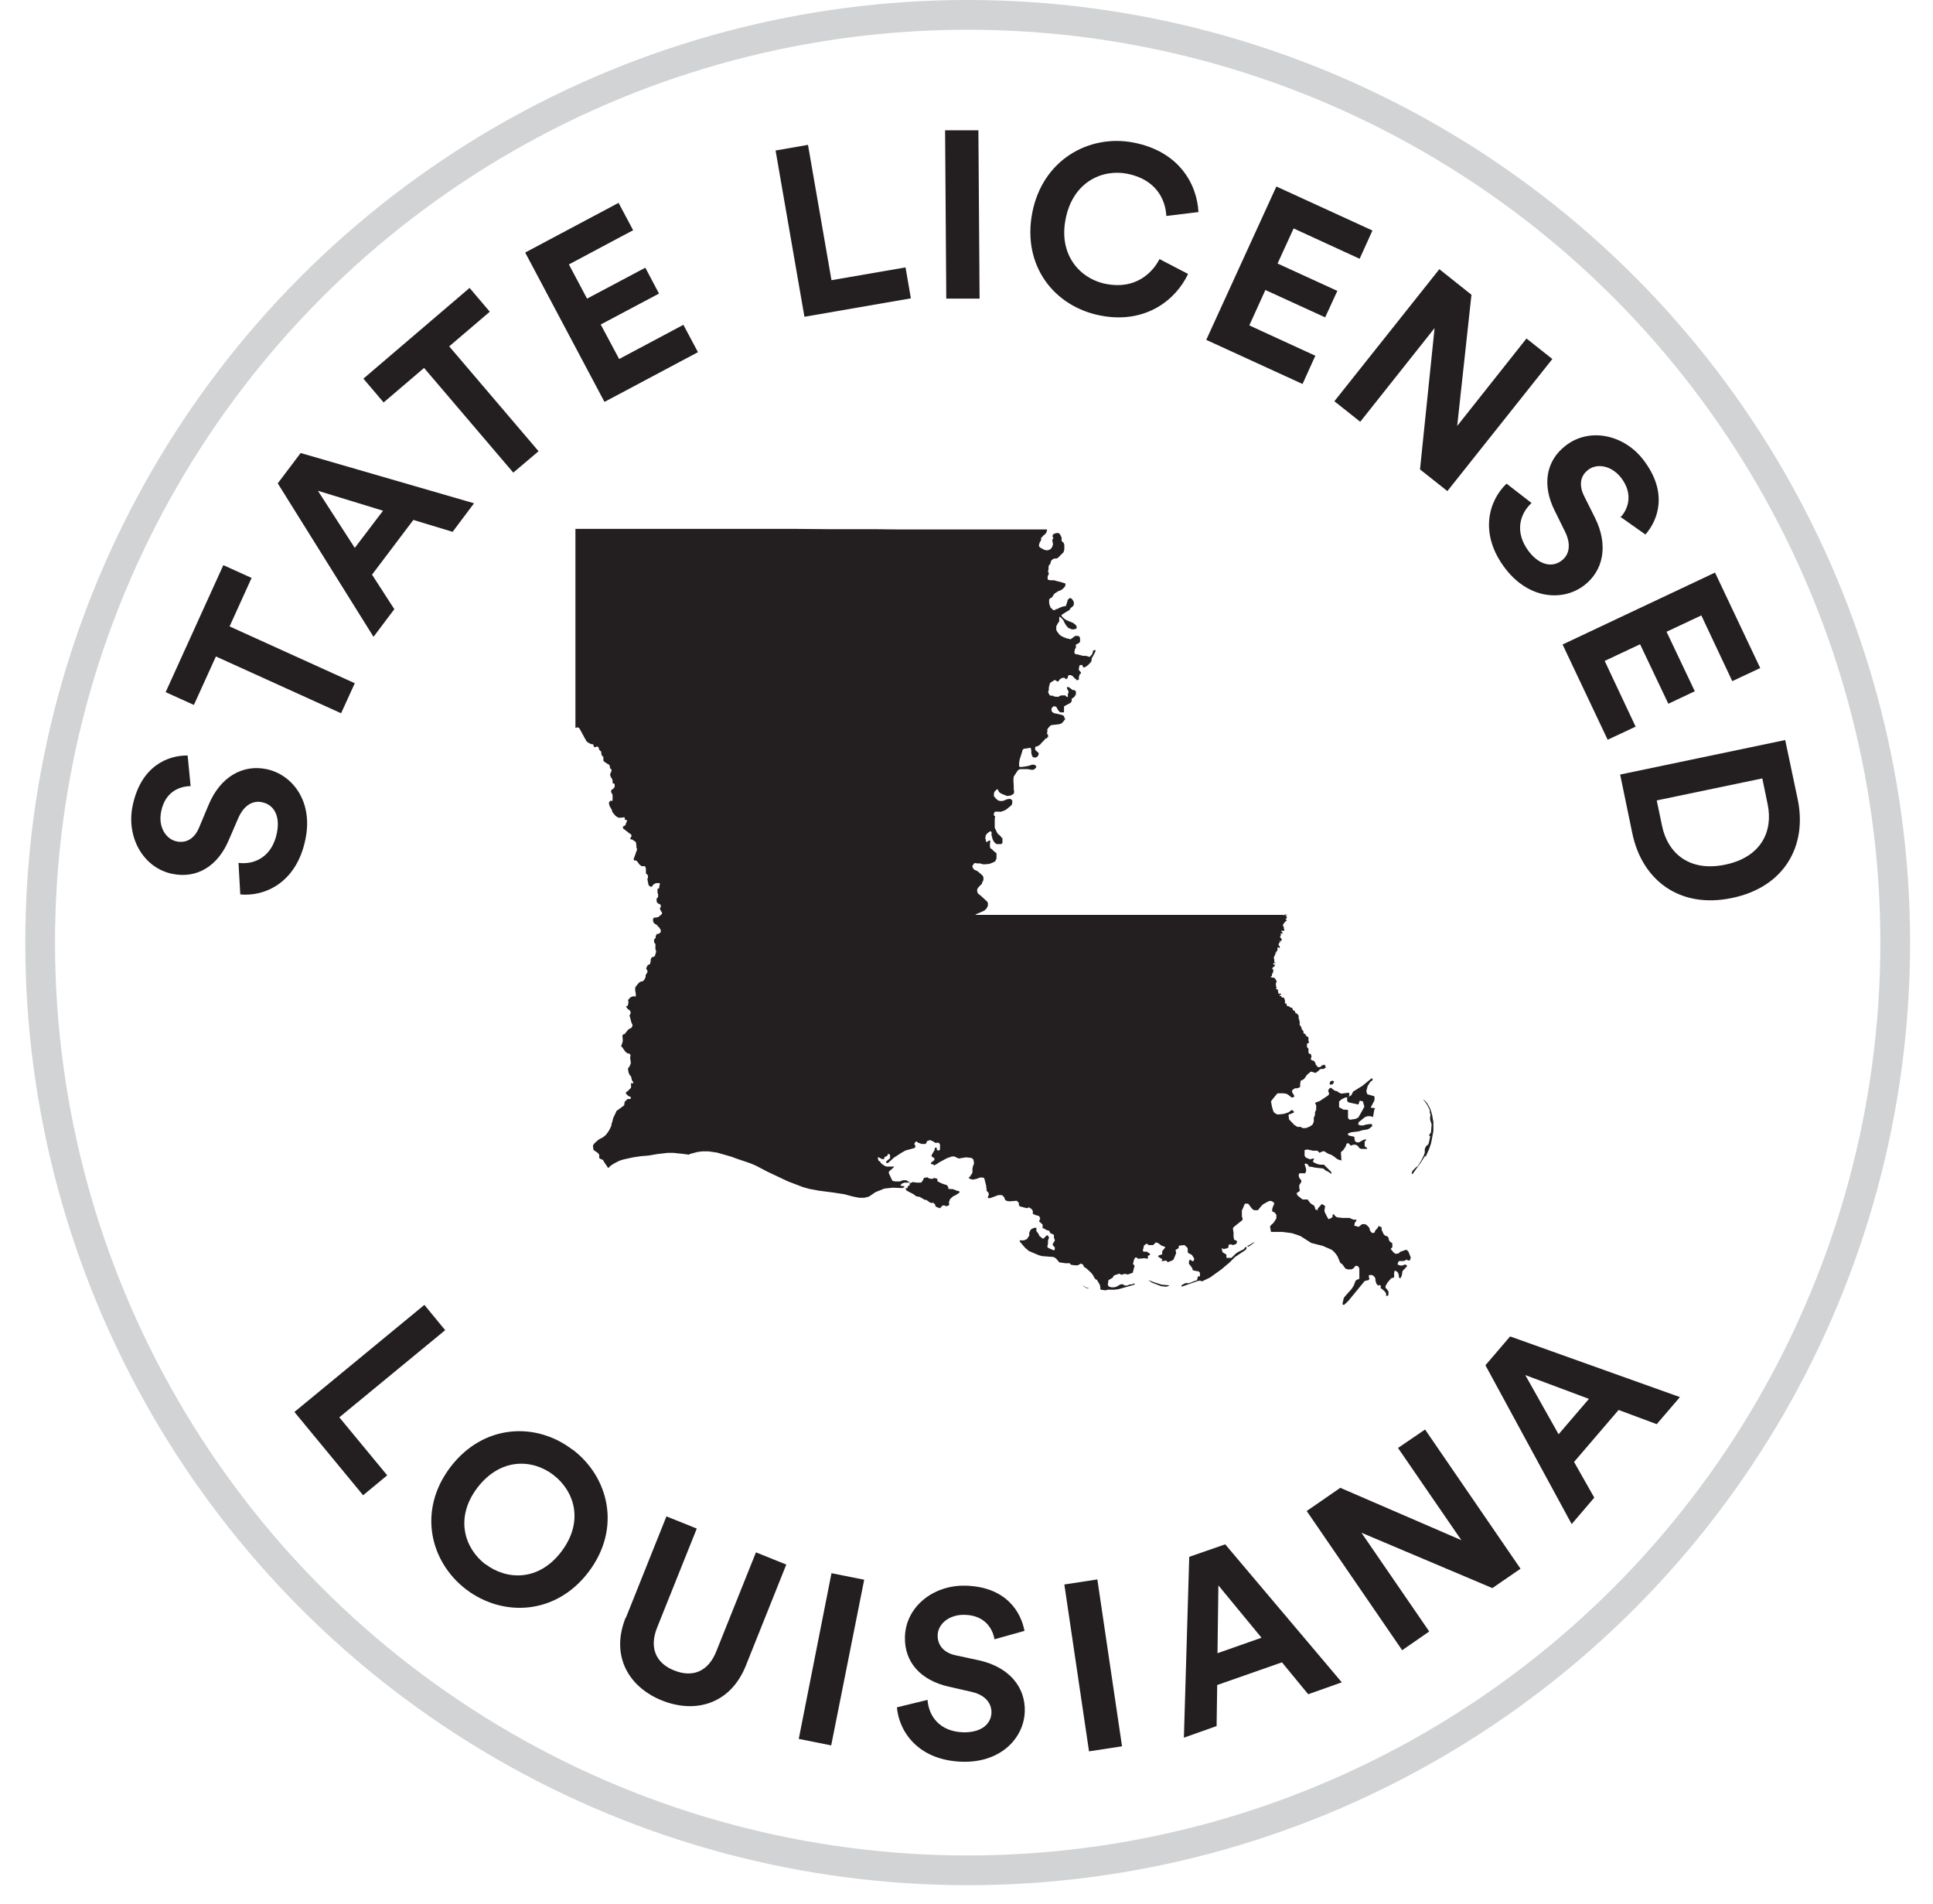
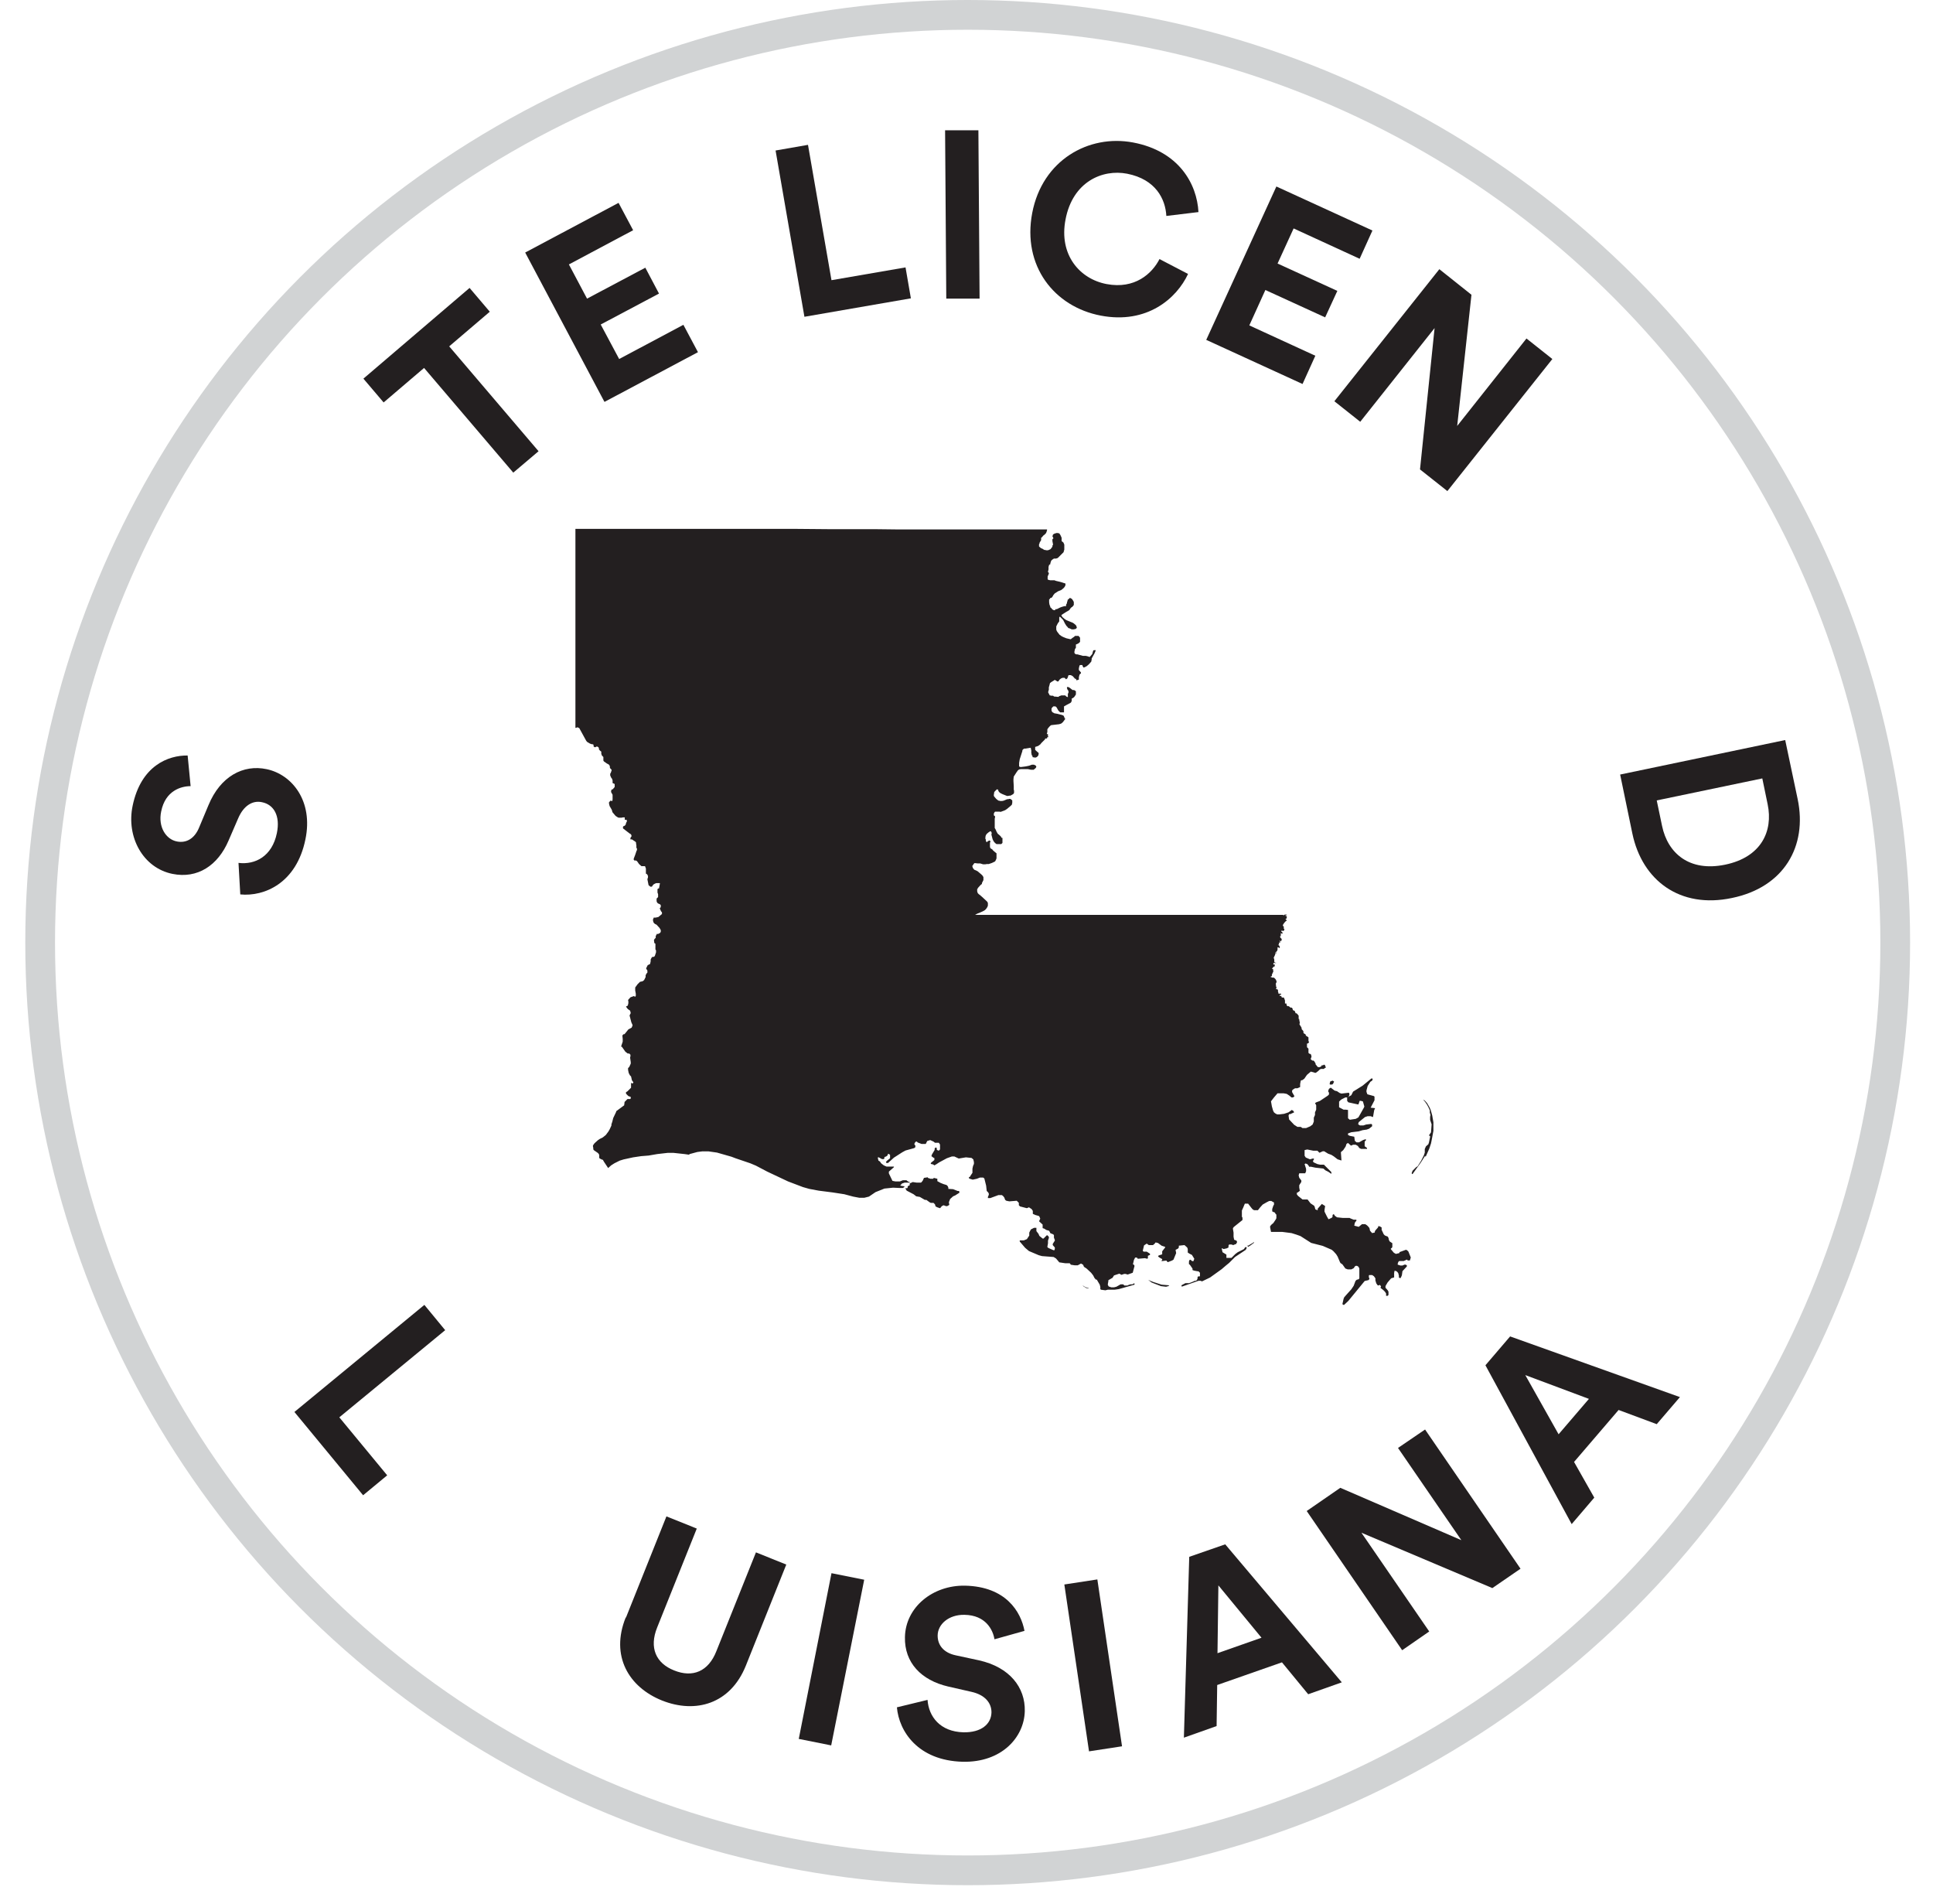
<svg xmlns="http://www.w3.org/2000/svg" height="64" viewBox="0 0 65 64" width="65">
  <g fill="none" fill-rule="evenodd">
    <circle cx="32.54" cy="31.69" r="31.19" stroke="#d1d3d4" />
    <g fill="#231f20" fill-rule="nonzero" transform="translate(4.413 4.38)">
      <path d="m5.487 43.09 4.37-3.6.7.85-3.56 2.93 1.61 1.95-.81.67z" />
-       <path d="m14.837 44.35c1.23.93 1.65 2.66.54 4.12-1.1 1.45-2.88 1.52-4.11.59-1.22-.93-1.64-2.65-.54-4.11 1.11-1.46 2.88-1.53 4.1-.6zm-2.92 3.86c.7.53 1.78.59 2.55-.43s.43-2.04-.28-2.58c-.7-.53-1.77-.58-2.55.44-.77 1.02-.42 2.04.27 2.57z" />
      <path d="m16.637 50 1.36-3.4 1.02.41-1.33 3.32c-.28.69-.04 1.21.57 1.45.62.25 1.15.04 1.42-.65l1.33-3.32 1.02.41-1.36 3.4c-.52 1.29-1.69 1.62-2.82 1.17-1.12-.45-1.74-1.5-1.22-2.79z" />
      <path d="m22.447 54.08 1.1-5.57 1.1.22-1.11 5.57-1.1-.22z" />
      <path d="m29.027 50.73c-.05-.31-.29-.81-1.01-.82-.53-.01-.9.32-.9.7 0 .31.19.57.6.66l.79.17c1.03.23 1.56.91 1.54 1.71-.02.87-.77 1.73-2.09 1.7-1.5-.04-2.14-1.02-2.21-1.83l1.03-.25c.04.56.42 1.07 1.21 1.09.59.01.93-.27.94-.67 0-.33-.23-.59-.67-.69l-.79-.18c-.9-.21-1.47-.8-1.45-1.66.02-1.01.94-1.75 2.02-1.73 1.38.03 1.88.88 2 1.52l-1 .28z" />
      <path d="m32.207 54.5-.83-5.61 1.11-.17.83 5.61z" />
      <path d="m38.687 51.51-2.17.76-.02 1.38-1.1.39.18-6.08 1.21-.42 3.92 4.64-1.13.4-.88-1.07zm-2.16-.31 1.48-.52-1.45-1.76z" />
      <path d="m45.767 49.01-4.4-1.86 2.28 3.32-.91.63-3.21-4.68 1.13-.78 4.07 1.76-2.13-3.1.91-.62 3.21 4.68-.96.66z" />
      <path d="m50.017 43.02-1.5 1.75.68 1.2-.76.89-2.9-5.34.83-.97 5.71 2.04-.78.91-1.29-.48zm-2.02.82 1.02-1.19-2.14-.8z" />
      <path d="m1.997 22.05c-.32 0-.85.15-.99.85-.11.52.16.94.53 1.01.3.06.59-.08.75-.48l.31-.74c.4-.97 1.17-1.38 1.96-1.21.85.18 1.57 1.07 1.3 2.36-.3 1.47-1.38 1.93-2.19 1.85l-.06-1.06c.56.07 1.13-.22 1.29-1 .12-.58-.1-.96-.5-1.04-.32-.07-.62.12-.8.54l-.32.74c-.36.85-1.05 1.3-1.89 1.13-.99-.2-1.56-1.24-1.34-2.29.28-1.35 1.2-1.7 1.85-1.69z" />
-       <path d="m3.307 16.68 4.21 1.91-.46 1.01-4.21-1.91-.74 1.63-.95-.43 1.94-4.27.95.43z" />
-       <path d="m9.487 13.1-1.39 1.84.75 1.16-.7.93-3.22-5.16.77-1.02 5.83 1.69-.72.96zm-1.97.94.95-1.25-2.19-.67z" />
      <path d="m10.697 7.27 3 3.52-.85.72-3-3.52-1.36 1.16-.68-.8 3.57-3.05.68.8-1.36 1.16z" />
      <path d="m15.907 9.12-2.66-5.01 3.14-1.67.49.92-2.16 1.15.61 1.15 1.96-1.04.46.87-1.96 1.04.62 1.16 2.16-1.15.49.92-3.14 1.67z" />
      <path d="m22.637 6.27-.97-5.59 1.09-.19.79 4.55 2.49-.43.18 1.04z" />
      <path d="m27.407 5.67-.04-5.67h1.12s.04 5.66.04 5.66h-1.12z" />
      <path d="m30.297 2.78c.34-1.78 1.9-2.65 3.39-2.37 1.54.29 2.15 1.39 2.2 2.34l-1.08.13c-.03-.56-.35-1.23-1.32-1.42-.83-.16-1.83.27-2.07 1.54-.23 1.19.48 2 1.38 2.17.95.18 1.53-.35 1.78-.84l.96.5c-.38.82-1.38 1.7-2.94 1.4s-2.64-1.67-2.3-3.45z" />
      <path d="m36.147 7.05 2.36-5.16 3.23 1.48-.43.95-2.22-1.02-.54 1.18 2.01.92-.41.89-2.01-.92-.54 1.19 2.22 1.02-.43.95-3.23-1.48z" />
      <path d="m43.337 11.4.49-4.75-2.5 3.15-.87-.69 3.53-4.44 1.08.86-.48 4.41 2.33-2.94.87.69-3.53 4.44-.91-.72z" />
-       <path d="m50.097 12.99c.21-.23.44-.74 0-1.31-.33-.42-.82-.49-1.11-.26-.25.19-.32.5-.13.88l.36.72c.47.94.28 1.79-.36 2.28-.69.53-1.83.49-2.64-.55-.92-1.19-.56-2.31.03-2.87l.84.65c-.41.38-.57 1-.09 1.63.36.47.8.55 1.11.3.26-.2.31-.55.11-.96l-.36-.73c-.41-.83-.3-1.65.38-2.17.8-.62 1.96-.37 2.61.48.84 1.09.5 2.02.07 2.51l-.85-.6z" />
-       <path d="m48.127 17.29 5.13-2.42 1.52 3.21-.94.44-1.04-2.21-1.17.55.95 2-.89.42-.95-2-1.19.56 1.04 2.21-.94.44-1.52-3.21z" />
      <path d="m50.067 21.66 5.55-1.16.42 1.99c.33 1.58-.46 2.96-2.21 3.32-1.75.37-3.02-.59-3.35-2.17zm1.41 1.73c.19.91.91 1.55 2.12 1.3s1.62-1.12 1.43-2.03l-.18-.87-3.55.74z" />
      <path d="m43.507 34.48-.14.22-.28.39h-.02s-.01-.03-.01-.03l.03-.08.12-.12.05-.03.12-.19.09-.18.03-.09v-.12l.04-.09.08-.07.02-.06.04-.19v-.02s-.04-.03-.04-.03l.07-.1.02-.27-.05-.15v-.11s.01-.03.01-.03v-.04l-.02-.06v-.08s-.05-.11-.05-.11l-.05-.09-.07-.1-.06-.06.06.03.08.09.08.14.04.09.05.18.04.23v.29s-.05.27-.05.27l-.03.15-.06.18-.12.27zm-6.43 2.39-.03.04v.03s.02.12.02.12v.14s.02.1.02.1l.08.03.02.05-.04.07h-.02s-.07.03-.07.03l-.06-.02h-.08s-.02.04-.02.04v.03.03l-.06.03-.09.02h-.02s-.04-.02-.04-.02h-.02s.03.13.03.13l.13.08v.11h.02.15l.13-.13.08-.06.2-.1.02-.02.03-.05h.05v.03s-.03.06-.03.06l-.36.24-.2.2-.11.09-.14.12-.39.28-.27.13-.05-.02h-.07s-.54.19-.54.19h-.03v-.04l.13-.07h.12s.06-.02.06-.02l.05-.02.09-.04h.04s.03-.03.03-.03l.02-.05v-.05s.03-.02.03-.02h.05v-.12l-.05-.05h-.03s-.11-.02-.11-.02l-.06-.02v-.05s-.09-.13-.09-.13l-.03-.02v-.08s.01-.05.01-.05l.04-.02.06.05h.04s.03-.08.03-.08l-.08-.13-.08-.04-.06-.04v-.12s-.02-.05-.02-.05l-.09-.08-.19.02v.02.04l-.03.04-.08.04.02.11-.09.22-.05.03-.13.05h-.02s-.04-.05-.04-.05l-.16.02v-.02s.02-.02.02-.02v-.03s-.09-.05-.09-.05l-.05-.04.02-.03.12-.04v-.1s.03-.04.03-.04l.07-.09v-.02s-.12-.04-.12-.04l-.12-.09-.08-.02-.04.05-.05.04h-.14s-.07-.05-.07-.05l-.09.06-.04.17v.02s.03.02.03.02h.04.06l.11.07v.02.02l-.07.03v.08s-.02.02-.02.02l-.08-.02-.24.02-.03-.04h-.02-.04l-.04.08-.03.13v.02s.03.01.03.01l.02.04-.06.23-.17.06-.07-.02h-.05s-.09.03-.09.03l-.07-.04-.18.06-.05.08-.14.08v.03s-.02.12-.02.12l.03.06.09.03h.09s.08-.02.08-.02l.14-.08h.09s.02.02.02.02l.02.02h.05.05l.04-.02.06-.02h.07s.04-.03.04-.03h.02.01v.02.02s-.07.02-.07.02l-.46.13-.14.02h-.23s-.08.02-.08.02l-.15-.02-.02-.02v-.04-.03l-.02-.08-.1-.17h-.03s-.05-.06-.05-.06l-.04-.08-.07-.09-.15-.14-.09-.06-.03-.07-.07-.04-.11.06h-.1s-.13-.02-.13-.02l-.04-.05h-.15s-.2-.03-.2-.03l-.11-.13-.08-.05-.39-.03-.11-.03-.33-.14-.13-.11-.18-.21v-.04h.14l.1-.04.08-.12v-.1s.04-.08.04-.08l.02-.03.1-.05h.06.02v.11s.07.09.07.09l.03.07.11.09h.03l.11-.11h.02s.03.03.03.03l.02.03v.03s-.03.09-.03.09v.09l-.02.11v.02s.04.03.04.03l.16.07h.04s.01-.05.01-.05v-.04s-.07-.08-.07-.08v-.04s.07-.11.07-.11v-.02l-.03-.08v-.08s-.02-.03-.02-.03l-.1-.04-.04-.08-.1-.03-.06-.04-.06-.02v-.12s-.12-.11-.12-.11l.04-.09-.03-.07-.02-.02-.11-.03-.09-.04v-.1s-.04-.06-.04-.06l-.09-.06-.07.03-.23-.06-.04-.04v-.08s-.07-.07-.07-.07l-.25.02-.1-.02-.04-.03-.03-.08-.04-.05-.04-.03h-.12s-.27.1-.27.1h-.08v-.04l.03-.07v-.04s-.02-.04-.02-.04l-.05-.05-.02-.18-.06-.24-.04-.03h-.05-.06l-.1.04-.14.03-.1-.03-.03-.02v-.02s.01-.02.01-.02h.02s.03-.05.03-.05l.06-.09v-.06-.08l.02-.09.03-.07v-.06s-.02-.09-.02-.09l-.06-.05-.19-.02-.24.04-.15-.07h-.08s-.17.06-.17.06l-.26.14-.09.06-.07.04-.04-.03-.08-.02v-.02s.01-.02.01-.02l.11-.09v-.04-.03h-.02s-.08-.06-.08-.06l.02-.06.09-.15v-.05s.03-.03.03-.03h.02s.02.02.02.02v.05s.04.03.04.03h.04s.03-.04.03-.04v-.08-.08l-.04-.06h-.05-.08l-.05-.04-.11-.05-.1.03-.05.1h-.02-.12l-.13-.05-.03-.03h-.03s-.03.03-.03.03l-.02.04v.03s.03.03.03.03v.06s-.04.03-.04.03l-.29.08-.11.06-.28.18-.2.18h-.05s-.02-.03-.02-.03l.03-.04.11-.09v-.06-.05l-.03-.03h-.05v.04s-.05.04-.05.04l-.06.02v.04s-.02.03-.02.03h-.06l-.11-.06h-.03v.03s.02.08.02.08l.05.03.04.06.09.07.09.04h.25v.02l-.17.15v.06s.12.25.12.25l.1.02h.15s.1-.04.1-.04h.12s.05.04.05.04l.09.04h-.04-.04-.12s-.09.03-.09.03l-.06.07s.11.02.11.02h.03v.03l-.05.03h-.11s-.22-.01-.22-.01l-.29.03-.3.12-.22.15-.16.04h-.16s-.21-.04-.21-.04l-.3-.08-.39-.06-.47-.06-.32-.06-.21-.06-.5-.19-.7-.33-.38-.2-.19-.08-.5-.17-.13-.05-.49-.14-.28-.04h-.22s-.16.02-.16.02l-.26.07-.02.02h-.01s-.14-.02-.14-.02l-.37-.04h-.2s-.35.04-.35.04l-.29.05-.25.02-.27.04-.32.07-.13.04-.18.09-.11.07-.1.09-.14-.21-.04-.07h-.02s-.08-.04-.08-.04l-.02-.02v-.05-.05l-.02-.04-.03-.03-.13-.09-.02-.03v-.05s-.01-.04-.01-.04v-.04s.04-.06.04-.06l.04-.04.09-.08.06-.04.1-.05.05-.04.05-.04.09-.12.04-.07.06-.13v-.04s.03-.09.03-.09l.03-.12.1-.21v-.02s.27-.2.27-.2v-.02s.01-.06.01-.06v-.03s.1-.1.1-.1h.09s.02-.02.02-.02v-.02-.03s-.08-.03-.08-.03l-.08-.08v-.03-.02l.05-.03.12-.12v-.16h.02l.02.02h.01s.03-.04.03-.04l-.05-.07-.03-.13-.04-.04-.04-.08-.02-.1v-.06s.04-.04.04-.04l.05-.11v-.05s-.02-.14-.02-.14v-.02s.01-.04.01-.04v-.05s-.02-.02-.02-.02l-.02-.02h-.02-.03l-.08-.06-.12-.17h-.02v-.02l.05-.15v-.09s-.01-.1-.01-.1v-.02s.04-.04.04-.04h.03s.13-.16.13-.16l.11-.06.03-.07v-.02s-.04-.09-.04-.09l-.06-.23.04-.08-.02-.08-.07-.05-.03-.03-.04-.06.06-.03.02-.08v-.06s-.01-.05-.01-.05l.08-.09.11-.04h.02s.01.02.01.02h.02s.02-.03.02-.03v-.02-.02-.03s-.02-.11-.02-.11v-.1s.08-.11.08-.11l.08-.08.09-.02.05-.04.05-.1v-.06s.03-.06.03-.06l.03-.03v-.03-.04l-.04-.06v-.02s.05-.1.05-.1l.08-.04.02-.09v-.06s.03-.06.03-.06l.03-.03h.05s.03-.03.03-.03.04-.12.04-.12v-.07s-.02-.03-.02-.03v-.19s-.04-.03-.04-.03v-.03s-.01-.06-.01-.06l.02-.04.04-.04v-.06s.03-.05.03-.05v-.02h.03.01.01l.06-.03.03-.04v-.06s-.04-.07-.04-.07l-.1-.11-.06-.03-.04-.04-.02-.06v-.06s.02-.03.02-.03v-.02h.03.04s.09-.02.09-.02l.12-.1v-.04-.02l-.03-.03-.04-.09v-.02s.01-.01.01-.01l.02-.02v-.03-.04l-.03-.03-.05-.02-.04-.03-.02-.05v-.04-.05l.05-.05v-.05-.05l-.02-.05v-.05-.04-.03s.03-.02.03-.02h.02s.03-.16.03-.16v-.02h-.02-.08-.02l-.05.02-.05.03-.05.07h-.05s-.06-.05-.06-.05-.01-.05-.01-.05l-.03-.15.02-.06v-.06s-.02-.02-.02-.02v-.02s-.05-.03-.05-.03v-.07-.05-.05s-.03-.08-.03-.08h-.12s-.08-.07-.08-.07l-.07-.1-.04-.02h-.05s-.02-.03-.02-.03v-.03s.05-.13.05-.13l.05-.15h.01v-.03-.03s-.02-.03-.02-.03v-.03-.02-.03s-.01-.05-.01-.05v-.04s-.02-.03-.02-.03l-.12-.08h-.03-.02v-.05s.04-.06.04-.06l-.02-.06-.05-.03-.22-.17v-.04-.02h.01s.01-.02.01-.02h.02s.03-.02.03-.02l.03-.05v-.03s.03-.05.03-.05v-.05s-.04-.01-.04-.01h-.03v-.02-.02-.02-.02h-.03-.02-.01-.01s-.03.01-.03.01h-.11s-.04-.02-.04-.02l-.06-.04-.11-.13v-.02s-.02-.06-.02-.06l-.07-.12-.02-.08v-.05s.06-.06.06-.06l.02.02h.03s.01-.05.01-.05v-.16s-.05-.09-.05-.09v-.04s.02-.05.02-.05h.03s.07-.08.07-.08v-.05-.03-.02s-.03-.02-.03-.02h-.02s-.02-.02-.02-.02v-.03-.05l-.02-.06-.03-.04-.03-.07v-.06s.02-.03.02-.03l.03-.09s-.02-.03-.02-.03l-.02-.02-.02-.02v-.04s-.01-.04-.01-.04l-.02-.03-.03-.02-.04-.02-.1-.07-.02-.03v-.12s-.05-.05-.05-.05l-.02-.06v-.07s-.05-.04-.05-.04l-.03-.04v-.04s-.02-.03-.02-.03l-.03-.02h-.04s-.02.02-.02.02h-.02-.02l-.03-.03v-.05s-.03-.02-.03-.02h-.03s-.06-.02-.06-.02l-.1-.06-.03-.04-.23-.42-.06-.03-.05.02h-.02v-.04-.37-.42-.03-.08-.13-.06-.33-.34-.61-.06-.12-.05-.23-.03-.2-.02-.03-.01-.03-.01-.04-.08-.06-.3-.03-.3-.05-.02-.12-.02-.08-.25-.49-.06-.02-.03-.08-.49-.06-.08-.04-.07-.18-.12-.42h.03.04.02 1.16.5 1.06.04.02.17.12.5.2.18.38.13.1.24.29.11.05.01.55.14.44.07.05.07.19.35.05.04.03s1.14.01 1.14.01h.01.17.55.04.15.24.39s.85.01.85.01h.65.01.41.66.11.6.05.05.16.04.07.33.06.2.1.06.27.24.02.02.01.06.15.11.55v.02l-.02.07-.02.04-.05.05-.03.02-.06.07h-.01s-.01.02-.01.02v.03.02.02s-.03.05-.03.05l-.02.03v.02s-.02.04-.02.04v.02.03.02s.03.03.03.03l.05.04h.02s.08.05.08.05h.03s.03.01.03.01h.06s.05-.02.05-.02l.04-.02.06-.08v-.04s.02-.02.02-.02v-.02s-.02-.11-.02-.11v-.04-.02s.02-.02.02-.02h.01v-.02s-.01-.03-.01-.03l-.02-.02s.02-.07.02-.07.05-.03.05-.03l.07-.02h.03s.05.01.05.01h.01s.02.03.02.03l.02.03.04.09v.07.01.01.02s.01.01.01.01l.05.04s.03.07.03.07v.02.04.07.02.02s-.02.06-.02.06v.02s-.1.1-.1.1l-.1.1-.06.02h-.05-.02l-.06.04-.03.03s-.03.09-.03.09v.03s-.04.02-.04.02-.02.07-.02.07v.08s-.02.09-.02.09l.03.03v.03l-.04.09v.03.04.03s.04.02.04.02h.02s.02.01.02.01h.1.05l.05.02.13.03.07.02.09.03h.02s.01.03.01.03v.02s-.01.04-.01.04l-.04.06-.07.06-.03.02-.1.04-.03.02-.08.05-.05.06-.02.04-.04.05h-.02-.01s-.03.03-.03.03v.02h-.02v.04.03.03s.01.07.01.07l.03.08v.02s.03.02.03.02l.03.04.04.03h.02s.03.01.03.01.03-.04.03-.04h.04s.1-.05.1-.05l.05-.02.1-.03h.06v-.05l.03-.05v-.03s.02-.05.02-.05v-.03s.06-.05.06-.05l.02-.02.04.02.03.02.04.06.02.04v.07.03s-.04.05-.04.05l-.02.02h-.01s-.04.04-.04.04l-.04.06-.03.02-.07.04-.11.07-.06.04.03.06.08.07.06.04.22.09.03.02.06.05.03.04v.02s.01.02.01.02v.02s-.02.02-.02.02l-.03.02h-.02s-.03.01-.03.01h-.07s-.04-.02-.04-.02l-.05-.02h-.02s-.04-.05-.04-.05l-.03-.03-.05-.08-.05-.1-.02-.03-.1-.1-.02.03v.05.03.05s-.05.07-.05.07l-.05.1v.03.08l.02.05.02.03.07.09.07.05.06.03.1.04.13.03h.02s.05-.04.05-.04l.06-.04.03-.03h.03.06.03s.05.06.05.06v.03.07.02.02l-.02.02-.02.02-.03.02-.07.03v.05.03.03s-.03.04-.03.04l-.02.09v.04s.02.03.02.03l.04.02h.04s.18.05.18.05h.06.04l.08.02.05.02.03-.03.06-.07.03-.11.02-.02h.06.01l-.04.1-.1.18v.05s-.01.02-.01.02v.03s-.07.08-.07.08l-.03.03-.06.05-.08.04h-.02-.01s-.03-.06-.03-.06v-.02h-.02-.04-.02s-.02.02-.02.02-.02.09-.02.09v.06s.02.02.02.02.05.06.05.06v.03l-.03.02-.02.03-.02.08v.03.03.02s-.03.01-.03.01h-.01s-.02.01-.02.01h-.02-.01v-.03s-.02-.02-.02-.02h-.02s-.07-.08-.07-.08l-.03-.02-.04-.02h-.03-.04l-.02.02v.02s-.02.04-.02.04v.02s-.05.04-.05.04l-.05-.05h-.02-.05l-.05.02-.05.04-.04.06h-.02-.02s-.04-.03-.04-.03h-.02v-.02h-.02s-.13.08-.13.08l-.02.02h-.01s-.02.08-.02.08l-.02.07v.08s-.02.06-.02.06v.04s.02.03.02.03l.03.06h.01s.04.01.04.01h.06s.04.03.04.03h.03s.1.01.1.01h.01s.04-.03.04-.03h.01s.05-.02.05-.02h.06.03.04s.04.04.04.04l.05.02v-.13h.02v-.03-.05l-.03-.04-.02-.05v-.04h.05l.05.03.05.04.04.03h.05s.06.04.06.04v.07.02.02s-.04.06-.04.06l-.03.04h-.01s-.04.03-.04.03h-.02v.08l-.02.05-.02.02-.15.08-.07.04v.02.17.01h-.01-.09-.03s-.06-.06-.06-.06l-.05-.09-.02-.03-.03-.02h-.02-.03-.02s-.04.04-.04.04l-.02.03v.02.02.04s.02.02.02.02v.02s.04.02.04.02l.03.02.11.02.16.04.04.02.02.02v.02s.02.03.02.03v.03h.03l-.08.11-.03.03-.04.03-.07.02-.26.03-.03.02-.04.04-.04.05-.02.03v.02.03.04s-.02.07-.02.07h.04v.06s.01.02.01.02-.01.03-.01.03h-.03v.02.02h-.02-.02-.02s-.01.03-.01.03l-.02.02-.1.1-.04.05-.07.05-.09.03h-.01v.02.03.02.03l.03.03.09.08s-.01.07-.01.07l-.02.03-.03.03-.04.02h-.04s-.04-.01-.04-.01h-.02s-.01-.02-.01-.02v-.02s-.03-.04-.03-.04v-.03s-.01-.03-.01-.03v-.09s-.02-.09-.02-.09-.18.03-.18.03h-.04s-.03.02-.03.02l-.03.03v.03s-.09.28-.09.28l-.02.12v.12s.05.02.05.02l.16-.02.14-.03.08-.03h.07s.06.03.06.03l.02.04-.02.04-.07.06h-.09s-.1-.02-.1-.02h-.05-.1-.1s-.05.01-.05.01l-.04.03-.05.07-.09.14s-.01.09-.01.09v.06s.01.17.01.17v.12s.01.03.01.03v.08s-.03.04-.03.04l-.09.05h-.03s-.05.01-.05.01h-.04s-.15-.06-.15-.06l-.06-.03-.03-.02-.02-.02-.03-.04v-.03s-.03-.02-.03-.02h-.02s-.04.04-.04.04l-.03.03-.02.03v.02s-.01.06-.01.06v.03.01l.02.03.06.07.05.04.03.02h.02s.03.01.03.01h.07s.05-.01.05-.01l.12-.05h.03s.04-.01.04-.01h.03s.02.01.02.01l.05.04v.09s-.01.03-.01.03v.02s-.05.05-.05.05l-.06.05-.06.05-.03.02-.03.02-.16.06s-.01-.01-.01-.01h-.03-.06-.04-.02-.02s-.01.01-.01.01l-.03.05v.03.02s.01.03.01.03h.02s.01.02.01.02v.04s-.01.03-.01.03v.1.15.07s.02.03.02.03l.02.04.02.05.04.07.06.05.05.05.02.04h.03v.04.06.03.04s-.04.04-.04.04h-.14-.02l-.04-.03-.03-.03-.03-.04-.03-.06-.04-.15v-.03s.01-.03.01-.03-.02-.05-.02-.05-.02-.01-.02-.01h-.02s-.02.02-.02.02h-.01s-.06.05-.06.05l-.03.03-.03.06v.04s-.01.03-.01.03l.02.05v.04s.03.05.03.05l.04-.04h.01s.03-.02.03-.02h.02s.03.03.03.03-.02.04-.02.04v.08.02.04s.01.04.01.04l.02.02.05.03.02.03s.07.06.07.06l.05.04v.03.11.03l-.02.05-.02.04-.02.02-.11.05-.09.03h-.06s-.06.01-.06.01h-.07s-.1-.03-.1-.03h-.08s-.09-.01-.09-.01h-.02s-.04.04-.04.04v.02s-.03.02-.03.02v.03.01l.02.05.04.05.11.05.13.11.04.04.03.05v.03.05.02s-.02.04-.02.04l-.03.06v.03s-.04.03-.04.03l-.1.11v.02s-.02.01-.02.01v.02.06s.02.06.02.06l.02.02.02.02.03.02.08.07.15.14.02.02.02.04v.04.03.02s-.02.05-.02.05l-.04.06-.04.04-.07.04-.09.04-.1.04-.07.04h.07.48.21.02.4.01.98.12.27.37.15.07.96.38.23.02.02.04.06.13.46.01.33.02.09.44.05.01.17.02.06.03.23.06.12 1 .18.02.43.12.04.09.16.01.25.02.14.03.2.12.06.05.35v.01h.01.01.01s.02-.02.02-.02h.05.02v.02h-.01-.03v.03h.02.02v.07s-.02.02-.02.02-.02.01-.02.01v.01s.04.03.04.03v.02h-.01-.01s-.04.04-.04.04-.04.05-.04.05l-.03.05v.03l.03.02v.02.02.04h.02v.02s-.01.03-.01.03l-.02.02h-.02s-.02-.01-.02-.01h-.01-.02v.02.02h.02s.02.04.02.04v.02h-.01-.02l-.03-.02v.05.05h-.02v.02.02.01l.05.05v.02l-.02.06h-.01l-.02-.02h-.02v.01s.02.03.02.03v.02h-.01-.03v.04s-.02.04-.02.04v.01h.01s.02.02.02.02l.02.05s-.02.03-.02.03l-.03-.03h-.03v.02.03.03l-.02.05s-.02.02-.02.02h-.01v.01.02h.02v.01s-.02.02-.02.02v-.01-.03h-.01v-.01s-.01.02-.01.02v.03l-.02.06-.04.08.02.06v.07s.01.03.01.03h.01s.02.01.02.01h.02v.01h-.02-.03-.04v.05h.02.03s-.01.07-.01.07h-.01-.02l-.05.06v.02h.01.01.01v.03s.01.05.01.05-.05.11-.05.11v.03h.01v-.02.02s-.03.03-.03.03h-.01-.01v.02l.06.02h.03.02l.05.05.02.03.02.06-.03.07v.02s.01.01.01.01v.02s-.01.04-.01.04h.01.02s-.01.04-.01.04v.03h-.01v.02h.02.02s.03.03.03.03-.01.02-.01.02l.02.08v.02h.01.01.02.03.02v.02s-.01.02-.01.02h-.02-.02v.03s.05.01.05.01l.02.03v.02h-.01.02.01.03.02s.02.04.02.04l.02.06v.02.04.04h.05v.02s.01.05.01.05.03.02.03.02h.04s.02.02.02.02.04.03.04.03h.05v.02l.02.02v.03s.03.03.03.03h.02.01s.02.04.02.04l.02.05h.03s.03.03.03.03l.04.05v.04.04.03h.02v.03s.02.1.02.1v.02h-.01v.04s.03.04.03.04l.04.07v.04s.06.07.06.07v.05s.03.04.03.04h.02s.03.03.03.03v.03l.05.03.04.03v.04.08l.02.04s-.03.04-.03.04h-.01s-.03.01-.03.01v.02.1s.02.02.02.02l.03.03v.02.06.03.03l.03.03h.02s.04.03.04.03v.02s.01.02.01.02v.04s-.02.05-.02.05v.03l.02.02h.01s.02.02.02.02h.04s.03.03.03.03l.04.07v.03s.02.02.02.02l.03.04.03.03h.02.04l.04-.02.02-.02v-.02h.02.03s.02-.02.02-.02h.03s.02.02.02.02v.02s.03.05.03.05l-.04.02-.03.03h-.1s-.04.02-.04.02l-.03.03-.02.02-.08.06h-.04s-.02-.01-.02-.01l-.11-.03-.13.11-.09.13-.07.05h-.03s-.02.02-.02.02l-.02.11v.1s-.09.04-.09.04h-.08s-.08.05-.08.05l-.02.03v.05s.08.14.08.14-.05.04-.05.04h-.05s-.07-.06-.07-.06l-.09-.06-.11-.02h-.2s-.12.14-.12.14l-.1.13.03.17.04.14.03.06.05.04.06.03h.07s.16-.02.16-.02l.15-.05.11-.08.05.03.03.05-.13.06h-.04s-.02.05-.02.05l.02.13.17.18.11.07h.11s.06.04.06.04h.12s.14-.06.14-.06l.08-.06.04-.1v-.13s.04-.09.04-.09v-.09l.04-.09v-.15s-.04-.07-.04-.07l.05-.03.11-.04.27-.18.04-.04v-.06s-.03-.05-.03-.05l.03-.08.06-.04.13.1.08.02.09.06.06.02.25-.03.02.05-.02.07-.05.04h-.07s-.12.06-.12.06l-.04.03-.05.05v.11.08l.15.08h.07s.08.01.08.01v.28s.06.05.06.05l.2-.03.09-.05.18-.32.06-.13.13-.05.04.03-.03.14.18.02-.03.07-.04.23-.08-.03h-.1s-.09.03-.09.03l-.21.17-.02.07.06.04h.12s.09-.03.09-.03l.17-.02.03.02v.06l-.1.08-.08.03-.14.02-.13.04-.25.03-.11.04v.05s.06.03.06.03l.15.03.02.14.06.05h.08s.14-.08.14-.08l.09-.03v.05l-.04.03v.16s.08.06.08.06v.03h-.2l-.06-.03-.05-.07-.07-.04h-.09s-.07.03-.07.03l-.1-.09-.05.03-.03.09-.08.12-.08.07.02.28-.13-.04-.13-.1-.08-.05-.11-.04-.13-.08h-.05l-.11.05-.07-.07h-.14s-.2-.04-.2-.04l-.09.02v.19s.04.06.04.06l.14.06.11-.03.03.02-.04.07.02.04.13.06.09.02h.13l.25.25v.04.02l-.1-.07-.1-.05-.07-.06-.27-.03-.14-.03h-.07s-.01-.03-.01-.03l-.05-.06-.06-.02-.03.02.05.16v.08l-.03.07h-.06-.09-.05s-.02.07-.02.07l.02.08.07.09v.05s-.07.11-.07.11v.08l.02.11-.08.06h-.02v.03.03s.04.05.04.05l.15.12h.12.05l.1.13.12.08.02.04.02.08.07.03h.01v-.05l.14-.16.11.07-.02.13v.06s.08.16.08.16l.05.09h.02s.1-.05.1-.05l.02-.03v-.06s.04-.03.04-.03l.04.06.07.05.19.02h.23s.04.02.04.02l.1.04h.08s.02.02.02.02l-.06.08-.02.1.15.04.11-.09h.11s.06.04.06.04l.04.04.04.05.02.09.07.08.09-.02v-.03s.02-.04.02-.04l.08-.09.02-.04v-.02s.06.02.06.02l.05.03v.03.05l.07.15.04.04.1.04.03.07v.03s.03.06.03.06l.09.06v.13s-.02.03-.02.03l-.03.02v.02l.1.12.07.04.12-.03v-.03s.22-.08.22-.08l.04.02.04.04.08.2-.03.1h-.04-.03l-.03-.03-.11.05h-.15s-.03.03-.03.03l-.02.06v.03s.03.01.03.01l.06.02h.04.03l.07-.03h.04s.04.03.04.03v.02s-.01.02-.01.02l-.14.15-.02.14-.04.09h-.04s-.02-.02-.02-.02v-.06s-.02-.08-.02-.08l-.02-.03-.03-.03-.04-.02h-.03-.01v.02s-.01.05-.01.05v.15s-.1.03-.1.03l-.12.14-.07.12v.04.02l.03.03.05.06.02.04v.05.03.03s-.03.03-.03.03h-.03-.02v-.02-.03-.03l-.02-.03-.02-.03-.06-.06-.04-.03-.05-.04.02-.05-.04-.05-.04.02h-.03s-.05-.07-.05-.07l-.03-.1v-.03-.04l-.05-.07-.06-.04h-.1s-.01.02-.01.02v.05s.02.06.02.06l-.03.04-.13.03-.55.67-.15.14-.05-.03.04-.18.02-.05.06-.07.18-.2.08-.12.06-.16.04-.04.07-.02.02-.03v-.05-.09-.13-.06l-.03-.06-.05-.03h-.04l-.03.02-.04.06-.08.04h-.12s-.08-.03-.08-.03l-.05-.07-.05-.07-.06-.04-.02-.03-.08-.19-.05-.08-.09-.1-.06-.05-.3-.13-.39-.1-.36-.23-.14-.05-.16-.05-.31-.04h-.21-.17l-.03-.15v-.04s.04-.05.04-.05l.07-.06.08-.12.02-.04v-.06-.03-.03s-.03-.03-.03-.03l-.02-.04-.05-.02-.04-.02v-.08s.04-.12.04-.12l.02-.02v-.04-.02-.02s-.04-.02-.04-.02l-.05-.03h-.07s-.08.04-.08.04l-.14.08-.09.1-.07.09h-.13s-.05-.03-.05-.03l-.05-.06-.1-.13h-.11s-.03.07-.03.07l-.02.05-.05.11v.09.12l.02.03v.08zm-4.89 2.07-.08-.02-.08-.05-.04-.04s.09.06.09.06l.12.04zm8.15-6.85-.04-.02.02-.09.08-.03.05.03-.03.07-.03.03h-.05zm1.23.85-.08-.04-.07-.25-.07-.02h-.04s-.04.12-.04.12h-.02s-.32-.07-.32-.07l-.04-.05v-.11s.14-.08.14-.08l.06-.12.32-.2.28-.23.03-.02.03.03-.02.05-.06.04-.09.14-.04.15v.05s.03.08.03.08l.22.06.02.02v.12s-.14.27-.14.27l-.08.05zm-14.37 3.3-.09-.03-.06-.03-.02-.07-.05-.05h-.09s-.04-.02-.04-.02l-.11-.08h-.05s-.17-.1-.17-.1l-.12-.02-.09-.07-.23-.12-.05-.08h.03s.05-.01.05-.01v-.04l.02-.03.05-.02v-.06s.1-.05.1-.05l.14.02h.14s.03-.03.03-.03l.03-.04.04-.09.13-.02v.02s.09.03.09.03h.09s.02-.03.02-.03l.12.03v.03.03.02s.11.06.11.06l.1.04.1.03.04.04.02.05v.04s.16.01.16.01l.15.06h.02.02l.02.02v.04s-.14.09-.14.09l-.07.03-.1.09-.04.1v.04s.01.03.01.03v.03s-.07.04-.07.04h-.04s-.08-.03-.08-.03l-.06.03-.04.05zm10.35 1.28-.03-.02h.04l.1-.06.1-.06v.02s-.12.09-.12.09l-.08.05zm-2.75 1.36-.17-.02-.31-.12-.12-.09.17.07.28.09.23.02.03.02z" />
    </g>
  </g>
</svg>